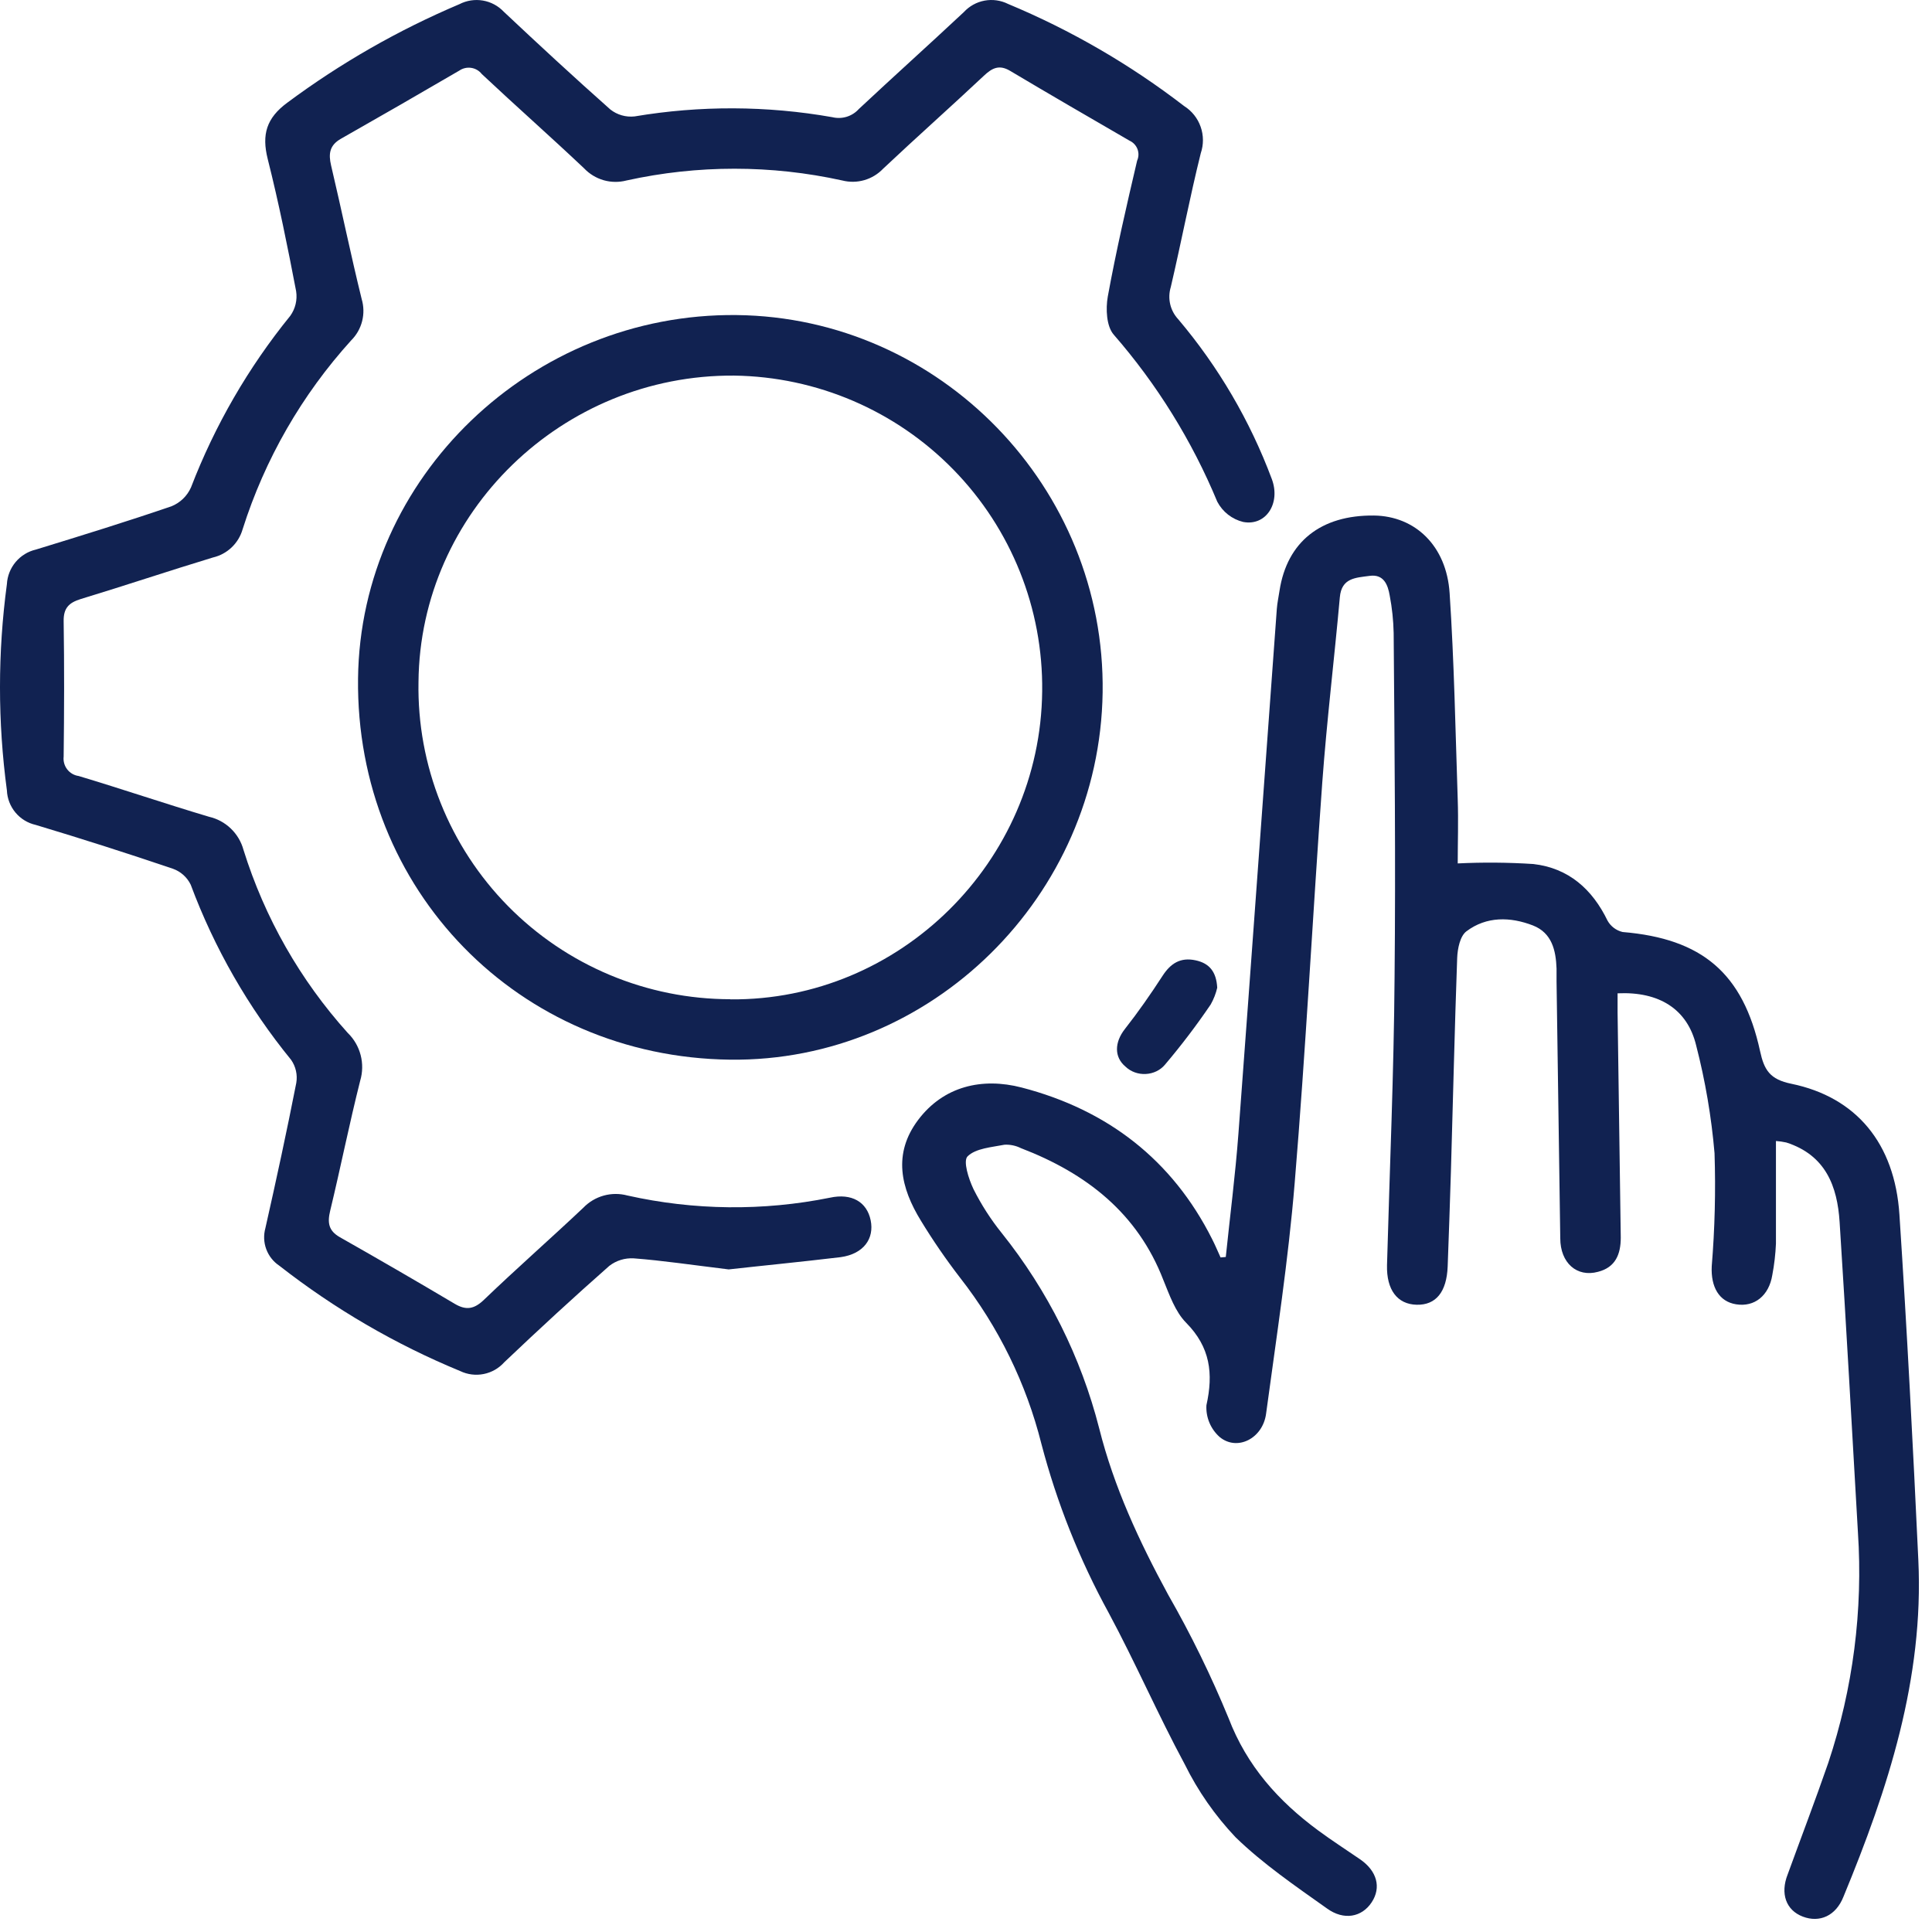
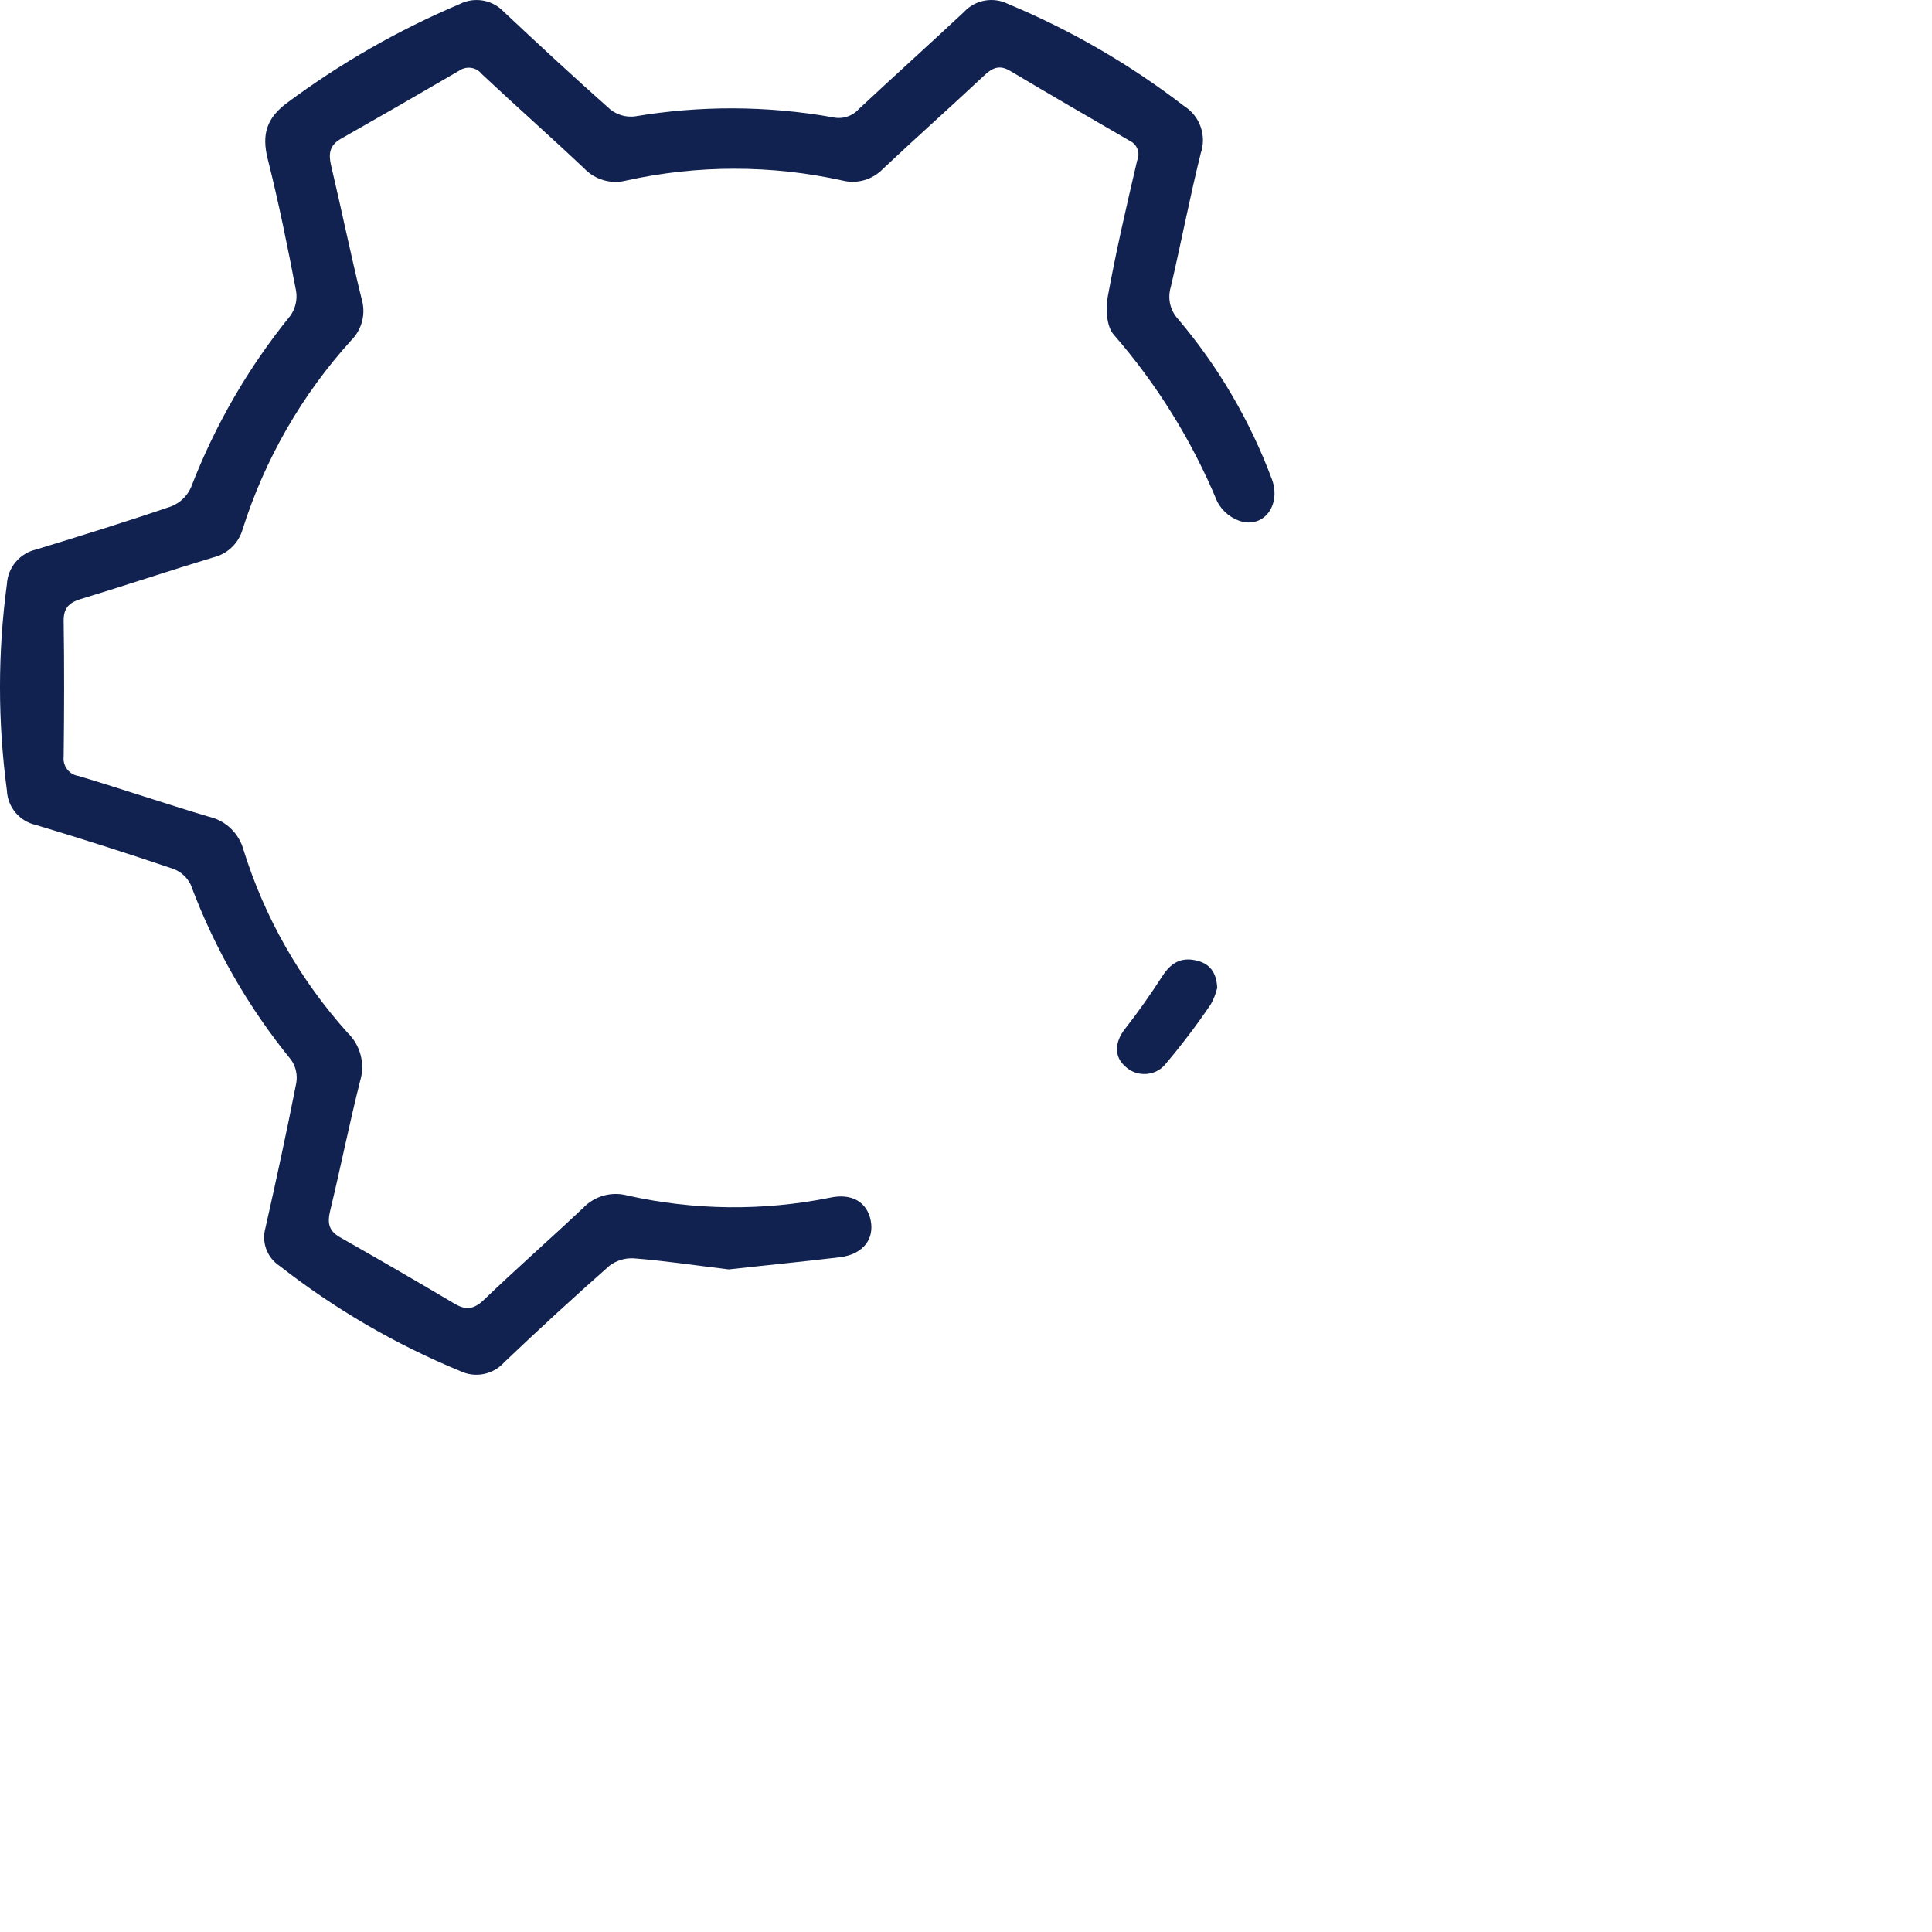
<svg xmlns="http://www.w3.org/2000/svg" width="93" height="93" viewBox="0 0 93 93" fill="none">
-   <path d="M59.005 60.507C59.209 58.53 59.464 56.568 59.613 54.577C60.243 46.157 60.843 37.745 61.462 29.311C61.484 29.013 61.55 28.723 61.593 28.426C61.957 26.087 63.577 24.787 66.14 24.816C68.12 24.841 69.631 26.273 69.78 28.551C69.999 31.857 70.06 35.169 70.17 38.479C70.206 39.521 70.17 40.563 70.17 41.562C71.383 41.503 72.598 41.513 73.81 41.591C75.506 41.784 76.649 42.805 77.381 44.316C77.457 44.453 77.561 44.572 77.686 44.666C77.811 44.761 77.956 44.828 78.109 44.864C81.928 45.183 83.904 46.837 84.723 50.594C84.92 51.504 85.193 51.959 86.234 52.17C89.354 52.815 91.207 55.035 91.432 58.466C91.796 64.006 92.084 69.568 92.342 75.094C92.612 80.803 90.886 86.106 88.739 91.299C88.374 92.227 87.588 92.567 86.78 92.259C85.972 91.951 85.688 91.153 86.052 90.229C86.704 88.438 87.388 86.647 88.007 84.857C89.199 81.28 89.683 77.511 89.434 73.755C89.146 68.776 88.873 63.802 88.553 58.828C88.444 57.105 87.883 55.605 85.987 54.996C85.822 54.96 85.656 54.936 85.488 54.924C85.488 56.596 85.488 58.23 85.488 59.866C85.466 60.372 85.408 60.876 85.313 61.374C85.153 62.37 84.454 62.928 83.573 62.785C82.75 62.656 82.35 61.954 82.397 60.955C82.546 59.144 82.591 57.327 82.532 55.511C82.382 53.761 82.087 52.025 81.647 50.322C81.225 48.574 79.867 47.722 77.865 47.815C77.865 48.116 77.865 48.428 77.865 48.739C77.916 52.349 77.967 55.96 78.018 59.573C78.018 60.371 77.767 61.005 76.926 61.22C75.907 61.499 75.106 60.794 75.106 59.605C75.045 55.486 74.986 51.368 74.927 47.249C74.927 47.041 74.927 46.83 74.927 46.623C74.895 45.749 74.705 44.907 73.792 44.549C72.7 44.126 71.553 44.105 70.592 44.828C70.282 45.057 70.162 45.666 70.144 46.107C70.02 49.538 69.944 52.969 69.842 56.4C69.798 57.922 69.74 59.444 69.686 60.966C69.638 62.191 69.121 62.828 68.193 62.806C67.265 62.785 66.737 62.09 66.766 60.901C66.893 56.278 67.097 51.654 67.13 47.027C67.185 41.508 67.13 35.986 67.086 30.464C67.073 29.863 67.01 29.264 66.897 28.673C66.81 28.157 66.613 27.627 65.932 27.72C65.252 27.813 64.578 27.814 64.495 28.752C64.229 31.721 63.868 34.686 63.65 37.662C63.184 44.09 62.856 50.53 62.321 56.951C62.016 60.665 61.444 64.357 60.945 68.053C60.785 69.253 59.544 69.872 58.703 69.167C58.49 68.975 58.323 68.739 58.214 68.476C58.105 68.212 58.057 67.929 58.073 67.645C58.412 66.119 58.262 64.851 57.094 63.67C56.573 63.143 56.297 62.341 56.002 61.621C54.76 58.398 52.296 56.478 49.144 55.268C48.899 55.146 48.627 55.089 48.354 55.103C47.731 55.225 46.97 55.275 46.577 55.662C46.351 55.884 46.621 56.736 46.861 57.241C47.237 57.99 47.692 58.699 48.219 59.354C50.438 62.128 52.037 65.332 52.911 68.755C53.621 71.584 54.84 74.202 56.231 76.763C57.331 78.683 58.303 80.672 59.143 82.715C60.021 85.004 61.531 86.694 63.453 88.112C64.109 88.596 64.793 89.036 65.466 89.498C66.285 90.06 66.5 90.855 66.027 91.572C65.554 92.288 64.691 92.456 63.879 91.869C62.365 90.794 60.792 89.72 59.471 88.434C58.486 87.392 57.664 86.212 57.032 84.932C55.74 82.536 54.658 80.036 53.37 77.64C51.96 75.067 50.872 72.334 50.13 69.504C49.401 66.599 48.067 63.874 46.213 61.503C45.536 60.624 44.907 59.709 44.331 58.763C43.359 57.184 42.97 55.54 44.196 53.91C45.423 52.281 47.28 51.858 49.176 52.349C53.312 53.423 56.428 55.83 58.346 59.644C58.495 59.934 58.619 60.235 58.754 60.529L59.005 60.507Z" fill="#112251" />
  <path d="M35.077 61.105C33.272 60.885 31.886 60.678 30.511 60.573C30.086 60.547 29.667 60.675 29.33 60.935C27.612 62.449 25.926 64.003 24.276 65.572C24.016 65.864 23.669 66.063 23.286 66.14C22.903 66.217 22.506 66.168 22.154 65.999C19.035 64.713 16.106 63.007 13.447 60.928C13.158 60.736 12.938 60.458 12.817 60.132C12.696 59.807 12.682 59.451 12.775 59.117C13.299 56.795 13.804 54.466 14.262 52.129C14.328 51.74 14.239 51.341 14.013 51.017C11.952 48.491 10.319 45.642 9.18 42.585C9.006 42.228 8.7 41.954 8.328 41.82C6.135 41.077 3.932 40.373 1.718 39.708C1.337 39.623 0.994 39.413 0.744 39.113C0.493 38.812 0.348 38.437 0.332 38.046C-0.111 34.751 -0.111 31.412 0.332 28.117C0.354 27.725 0.502 27.352 0.754 27.052C1.006 26.752 1.348 26.542 1.729 26.454C3.913 25.784 6.093 25.11 8.252 24.372C8.672 24.203 9.01 23.877 9.194 23.462C10.343 20.474 11.956 17.686 13.973 15.203C14.218 14.861 14.319 14.435 14.255 14.019C13.847 11.885 13.418 9.759 12.887 7.654C12.591 6.474 12.826 5.68 13.836 4.938C16.399 3.034 19.18 1.444 22.117 0.2C22.464 0.022 22.858 -0.039 23.242 0.026C23.626 0.091 23.979 0.279 24.247 0.562C25.937 2.152 27.641 3.728 29.381 5.271C29.711 5.53 30.13 5.65 30.547 5.604C33.699 5.073 36.918 5.085 40.066 5.641C40.294 5.696 40.532 5.69 40.757 5.621C40.981 5.552 41.183 5.423 41.34 5.249C43.012 3.684 44.715 2.156 46.394 0.584C46.659 0.296 47.009 0.101 47.394 0.03C47.778 -0.041 48.174 0.015 48.524 0.189C51.552 1.451 54.403 3.105 57.004 5.108C57.372 5.341 57.651 5.691 57.795 6.103C57.94 6.514 57.942 6.963 57.801 7.376C57.271 9.509 56.859 11.675 56.358 13.816C56.276 14.084 56.266 14.369 56.329 14.642C56.392 14.915 56.527 15.166 56.718 15.37C58.649 17.653 60.172 20.253 61.22 23.057C61.657 24.219 60.946 25.335 59.841 25.125C59.577 25.06 59.329 24.94 59.114 24.772C58.9 24.604 58.723 24.392 58.596 24.151C57.379 21.22 55.698 18.507 53.617 16.116C53.257 15.71 53.221 14.863 53.325 14.276C53.726 12.081 54.228 9.908 54.737 7.734C54.776 7.647 54.798 7.554 54.801 7.458C54.804 7.363 54.788 7.268 54.755 7.179C54.721 7.09 54.67 7.008 54.605 6.939C54.54 6.869 54.462 6.813 54.376 6.774C52.452 5.659 50.531 4.547 48.621 3.409C48.102 3.101 47.762 3.268 47.362 3.645C45.759 5.151 44.113 6.611 42.514 8.118C42.265 8.38 41.951 8.571 41.605 8.671C41.258 8.771 40.892 8.776 40.542 8.687C37.123 7.933 33.58 7.933 30.16 8.687C29.798 8.782 29.417 8.778 29.057 8.675C28.697 8.571 28.371 8.373 28.113 8.1C26.493 6.568 24.821 5.094 23.193 3.565C23.067 3.404 22.886 3.298 22.684 3.267C22.483 3.236 22.278 3.283 22.11 3.398C20.216 4.504 18.316 5.598 16.41 6.68C15.861 6.992 15.807 7.405 15.937 7.962C16.443 10.103 16.883 12.258 17.41 14.396C17.513 14.741 17.521 15.108 17.432 15.458C17.344 15.807 17.163 16.126 16.908 16.381C14.532 19 12.747 22.104 11.678 25.48C11.582 25.813 11.399 26.114 11.148 26.352C10.898 26.59 10.588 26.757 10.252 26.835C8.125 27.48 6.017 28.189 3.891 28.834C3.321 29.008 3.054 29.269 3.064 29.899C3.097 32.073 3.09 34.246 3.064 36.419C3.039 36.639 3.1 36.86 3.235 37.035C3.37 37.209 3.568 37.324 3.786 37.354C5.887 37.984 7.963 38.691 10.064 39.317C10.458 39.407 10.82 39.603 11.112 39.884C11.404 40.165 11.615 40.52 11.721 40.911C12.74 44.177 14.452 47.182 16.739 49.721C17.04 50.012 17.255 50.382 17.36 50.788C17.466 51.194 17.458 51.622 17.338 52.024C16.814 54.1 16.396 56.201 15.894 58.28C15.757 58.849 15.807 59.24 16.36 59.555C18.215 60.606 20.06 61.675 21.894 62.764C22.442 63.087 22.829 63.018 23.302 62.562C24.868 61.058 26.5 59.628 28.077 58.139C28.347 57.858 28.686 57.656 29.06 57.552C29.434 57.448 29.829 57.447 30.204 57.548C33.41 58.266 36.73 58.302 39.95 57.653C41.001 57.425 41.73 57.86 41.911 58.74C42.091 59.62 41.578 60.359 40.467 60.515C38.528 60.747 36.59 60.935 35.077 61.105Z" fill="#112251" />
-   <path d="M35.138 51.009C24.965 50.882 17.118 42.845 17.235 32.659C17.347 22.968 25.59 15.061 35.453 15.166C45.262 15.271 53.222 23.472 53.077 33.338C52.931 43.146 44.826 51.129 35.138 51.009ZM35.163 48.106C43.312 48.175 50.083 41.484 50.167 33.276C50.215 29.298 48.681 25.462 45.9 22.613C43.12 19.764 39.321 18.133 35.337 18.08C27.065 18.022 20.214 24.669 20.145 32.83C20.109 34.822 20.472 36.801 21.211 38.652C21.95 40.503 23.05 42.188 24.448 43.61C25.846 45.031 27.514 46.16 29.354 46.931C31.193 47.702 33.168 48.099 35.163 48.099V48.106Z" fill="#112251" />
  <path d="M58.593 47.546C58.529 47.825 58.423 48.096 58.28 48.35C57.601 49.352 56.864 50.322 56.074 51.254C55.965 51.384 55.826 51.491 55.667 51.568C55.508 51.645 55.333 51.689 55.153 51.698C54.974 51.708 54.794 51.681 54.627 51.621C54.459 51.561 54.308 51.468 54.184 51.35C53.623 50.886 53.65 50.175 54.14 49.544C54.794 48.712 55.396 47.846 55.968 46.964C56.343 46.389 56.812 46.064 57.558 46.228C58.218 46.37 58.552 46.782 58.593 47.546Z" fill="#112251" />
</svg>